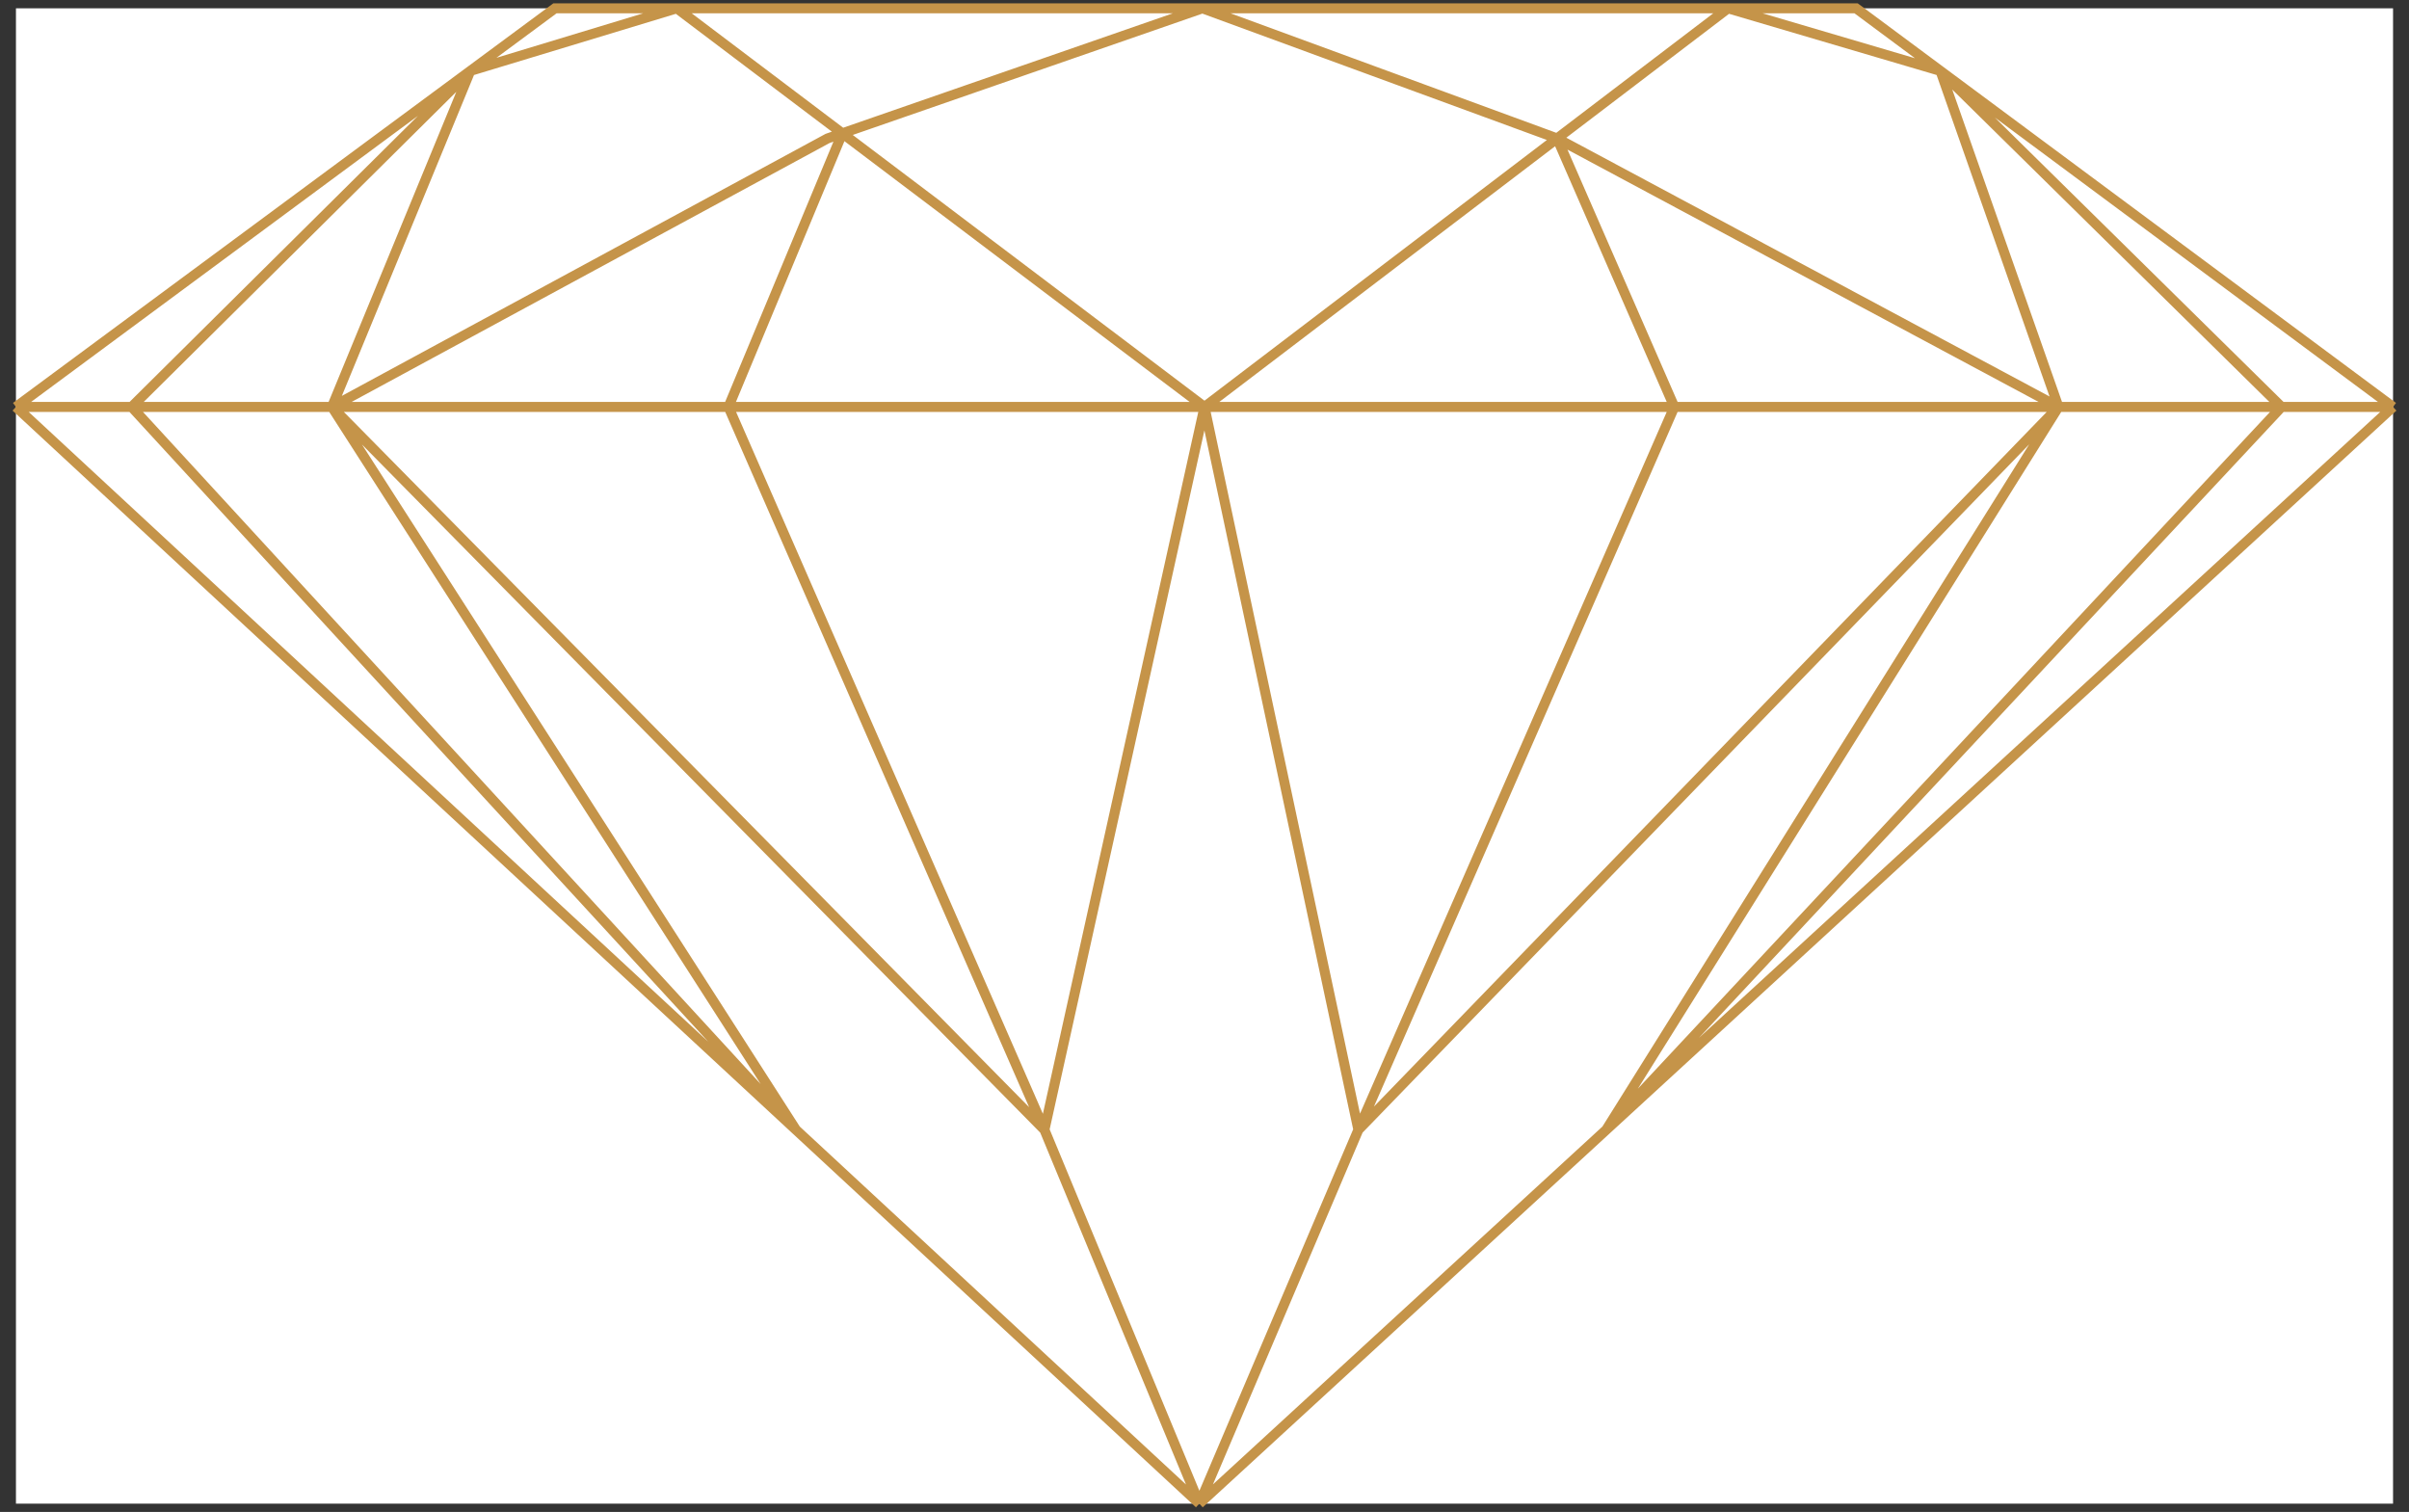
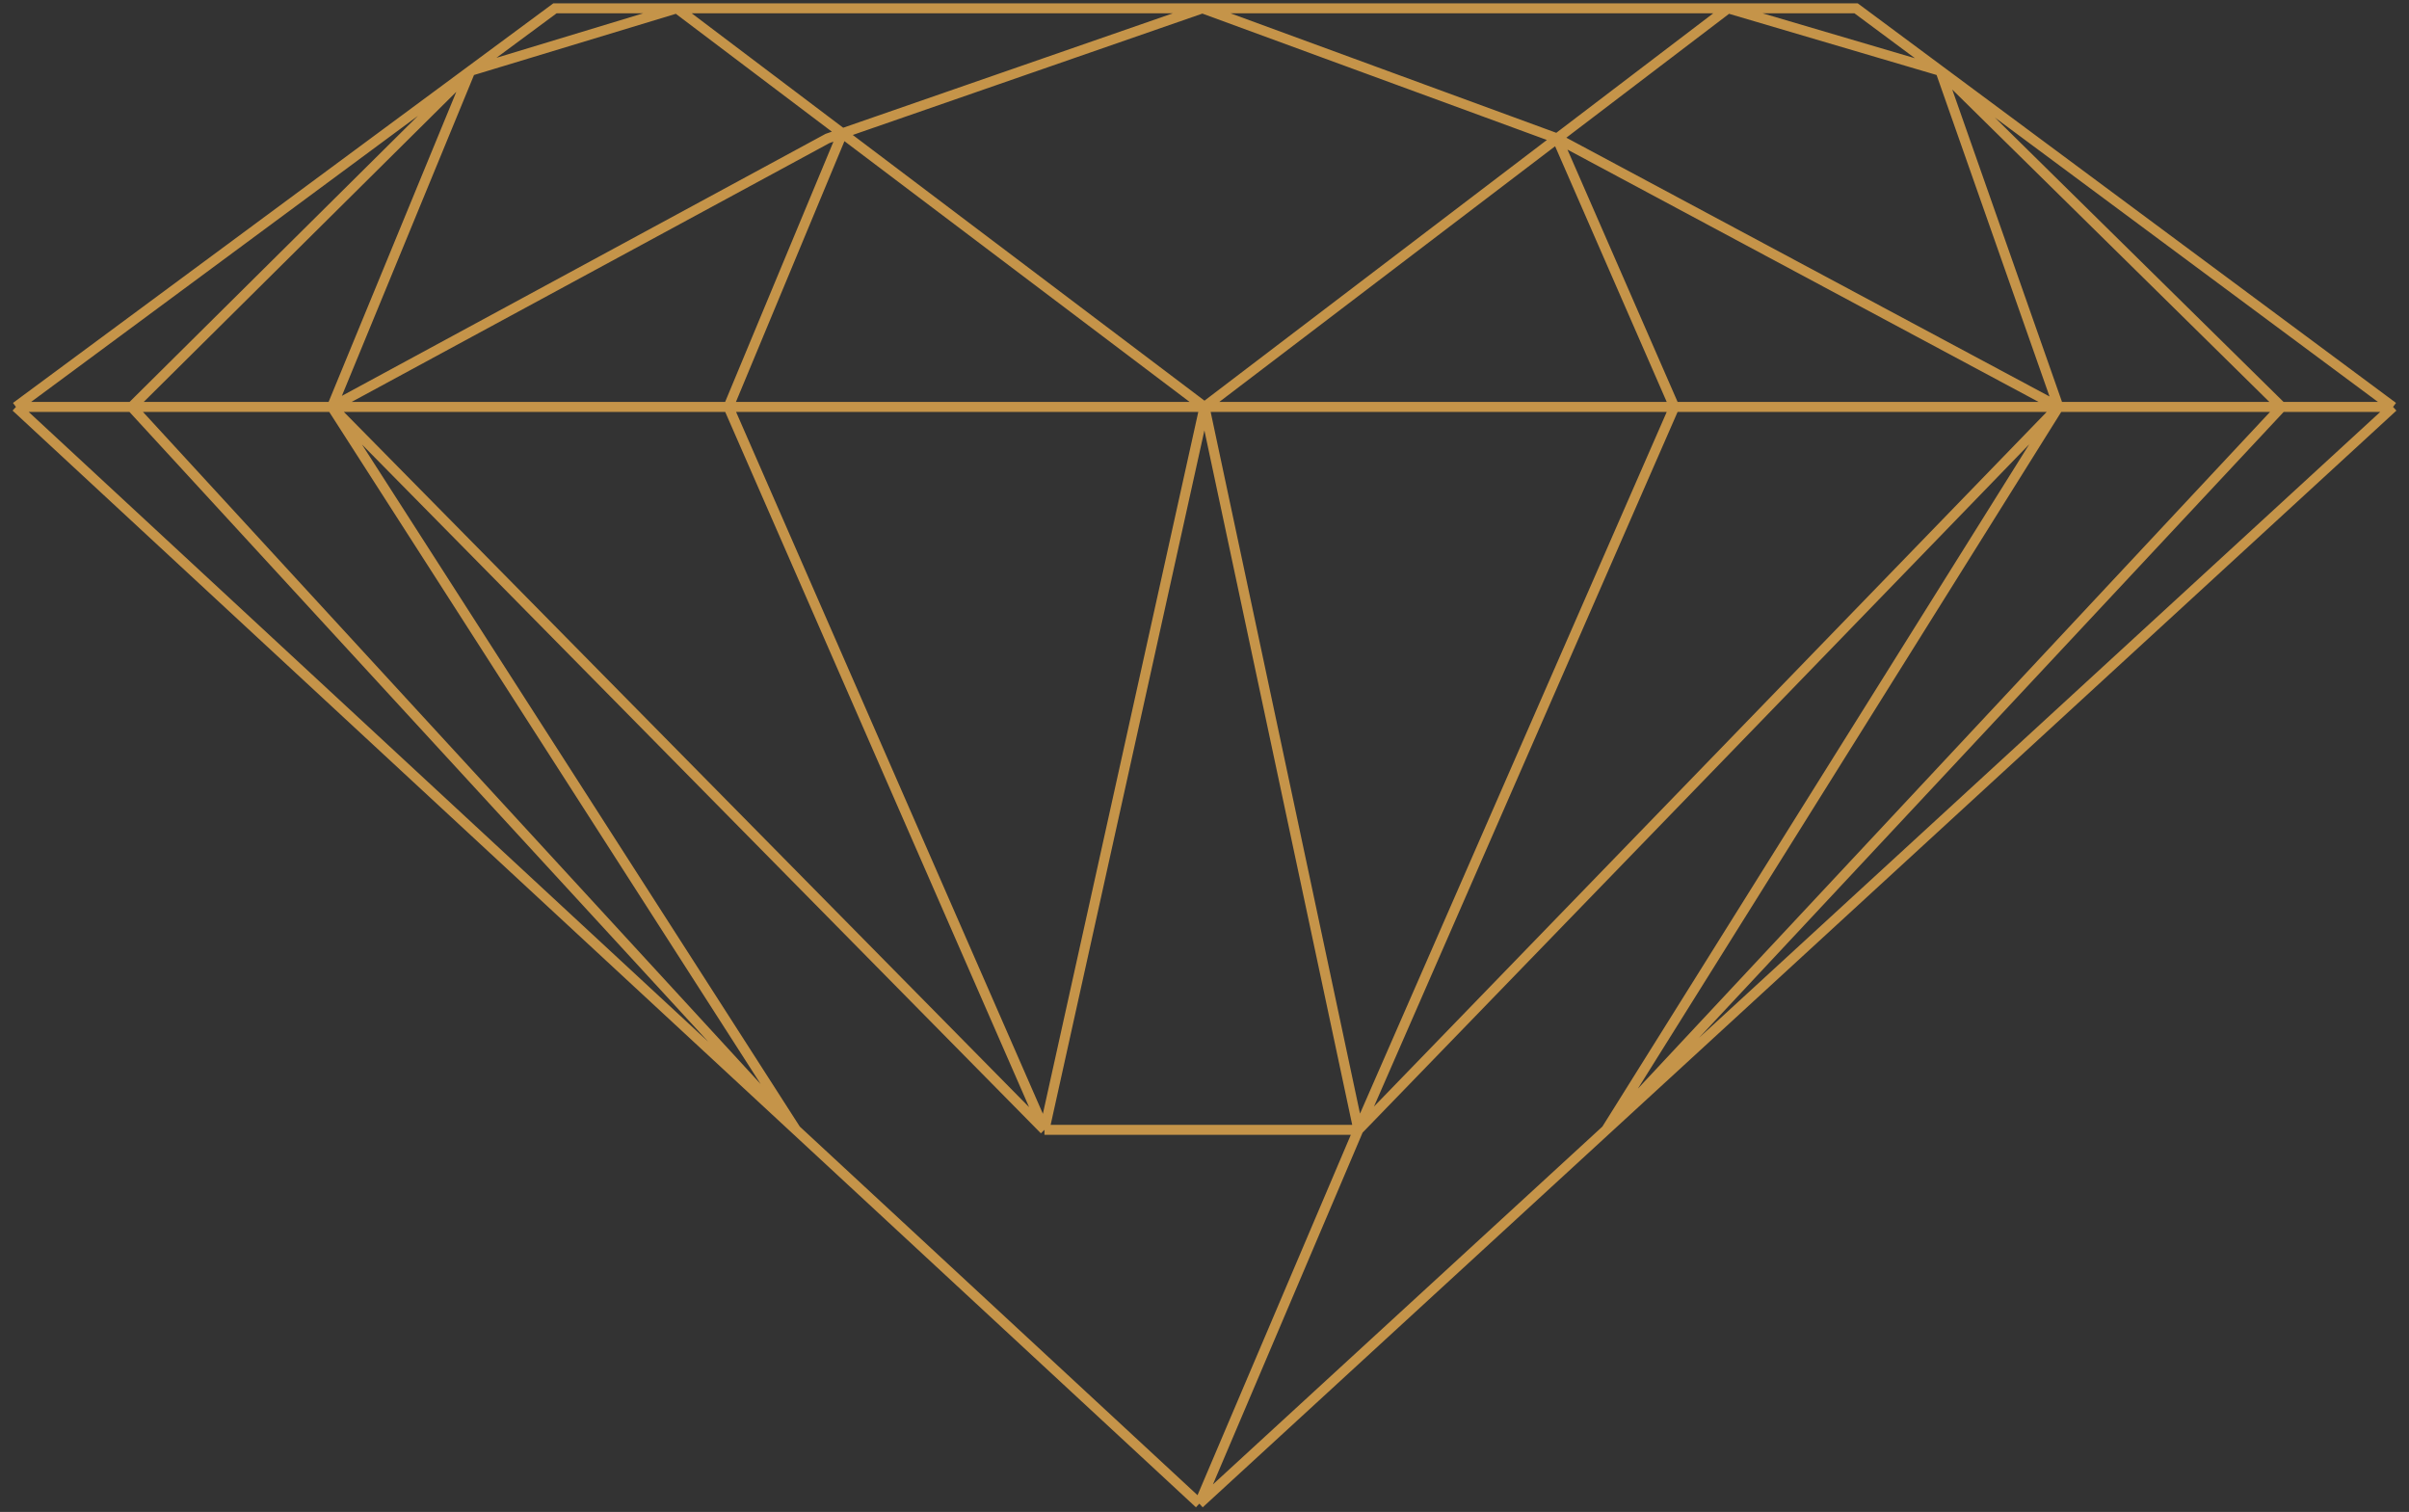
<svg xmlns="http://www.w3.org/2000/svg" width="290" height="182" viewBox="0 0 290 182" fill="none">
  <rect x="0" y="0" width="290" height="182" fill="#333333" stroke="none" />
-   <rect width="286.16" height="180" transform="translate(1.92 1)" fill="white" />
-   <path d="M1.92 48.983L56.616 8.538M1.92 48.983L95.819 136M1.92 48.983H15.843M144.378 181L163.522 136M144.378 181L125.732 136M144.378 181L193.362 136M144.378 181L95.819 136M288.08 48.983L233.594 8.538M288.08 48.983H274.655M288.08 48.983L193.362 136M145 48.983L187.452 16.663M145 48.983L163.522 136M145 48.983L125.732 136M145 48.983H87.693M145 48.983L101.399 16.048M145 48.983H201.561M208.025 1H223.439L233.594 8.538M208.025 1H144.751M208.025 1L187.452 16.663M208.025 1L233.594 8.538M81.478 1H66.809L56.616 8.538M81.478 1H144.751M81.478 1L101.399 16.048M81.478 1L56.616 8.538M144.751 1L187.452 16.663M144.751 1L101.399 16.048M39.959 48.983L99.627 16.663L101.399 16.048M39.959 48.983L56.616 8.538M39.959 48.983H87.693M39.959 48.983L125.732 136M39.959 48.983L95.819 136M39.959 48.983H15.843M56.616 8.538L15.843 48.983M247.804 48.983L233.594 8.538M247.804 48.983H274.655M247.804 48.983L187.452 16.663M247.804 48.983H201.561M247.804 48.983L193.362 136M247.804 48.983L163.522 136M233.594 8.538L274.655 48.983M274.655 48.983L193.362 136M187.452 16.663L201.561 48.983M163.522 136L201.561 48.983M125.732 136L87.693 48.983M87.693 48.983L101.399 16.048M95.819 136L15.843 48.983" stroke="#C59449" stroke-width="1.2" />
+   <path d="M1.92 48.983L56.616 8.538M1.92 48.983L95.819 136M1.92 48.983H15.843M144.378 181L163.522 136L125.732 136M144.378 181L193.362 136M144.378 181L95.819 136M288.08 48.983L233.594 8.538M288.08 48.983H274.655M288.08 48.983L193.362 136M145 48.983L187.452 16.663M145 48.983L163.522 136M145 48.983L125.732 136M145 48.983H87.693M145 48.983L101.399 16.048M145 48.983H201.561M208.025 1H223.439L233.594 8.538M208.025 1H144.751M208.025 1L187.452 16.663M208.025 1L233.594 8.538M81.478 1H66.809L56.616 8.538M81.478 1H144.751M81.478 1L101.399 16.048M81.478 1L56.616 8.538M144.751 1L187.452 16.663M144.751 1L101.399 16.048M39.959 48.983L99.627 16.663L101.399 16.048M39.959 48.983L56.616 8.538M39.959 48.983H87.693M39.959 48.983L125.732 136M39.959 48.983L95.819 136M39.959 48.983H15.843M56.616 8.538L15.843 48.983M247.804 48.983L233.594 8.538M247.804 48.983H274.655M247.804 48.983L187.452 16.663M247.804 48.983H201.561M247.804 48.983L193.362 136M247.804 48.983L163.522 136M233.594 8.538L274.655 48.983M274.655 48.983L193.362 136M187.452 16.663L201.561 48.983M163.522 136L201.561 48.983M125.732 136L87.693 48.983M87.693 48.983L101.399 16.048M95.819 136L15.843 48.983" stroke="#C59449" stroke-width="1.2" />
</svg>